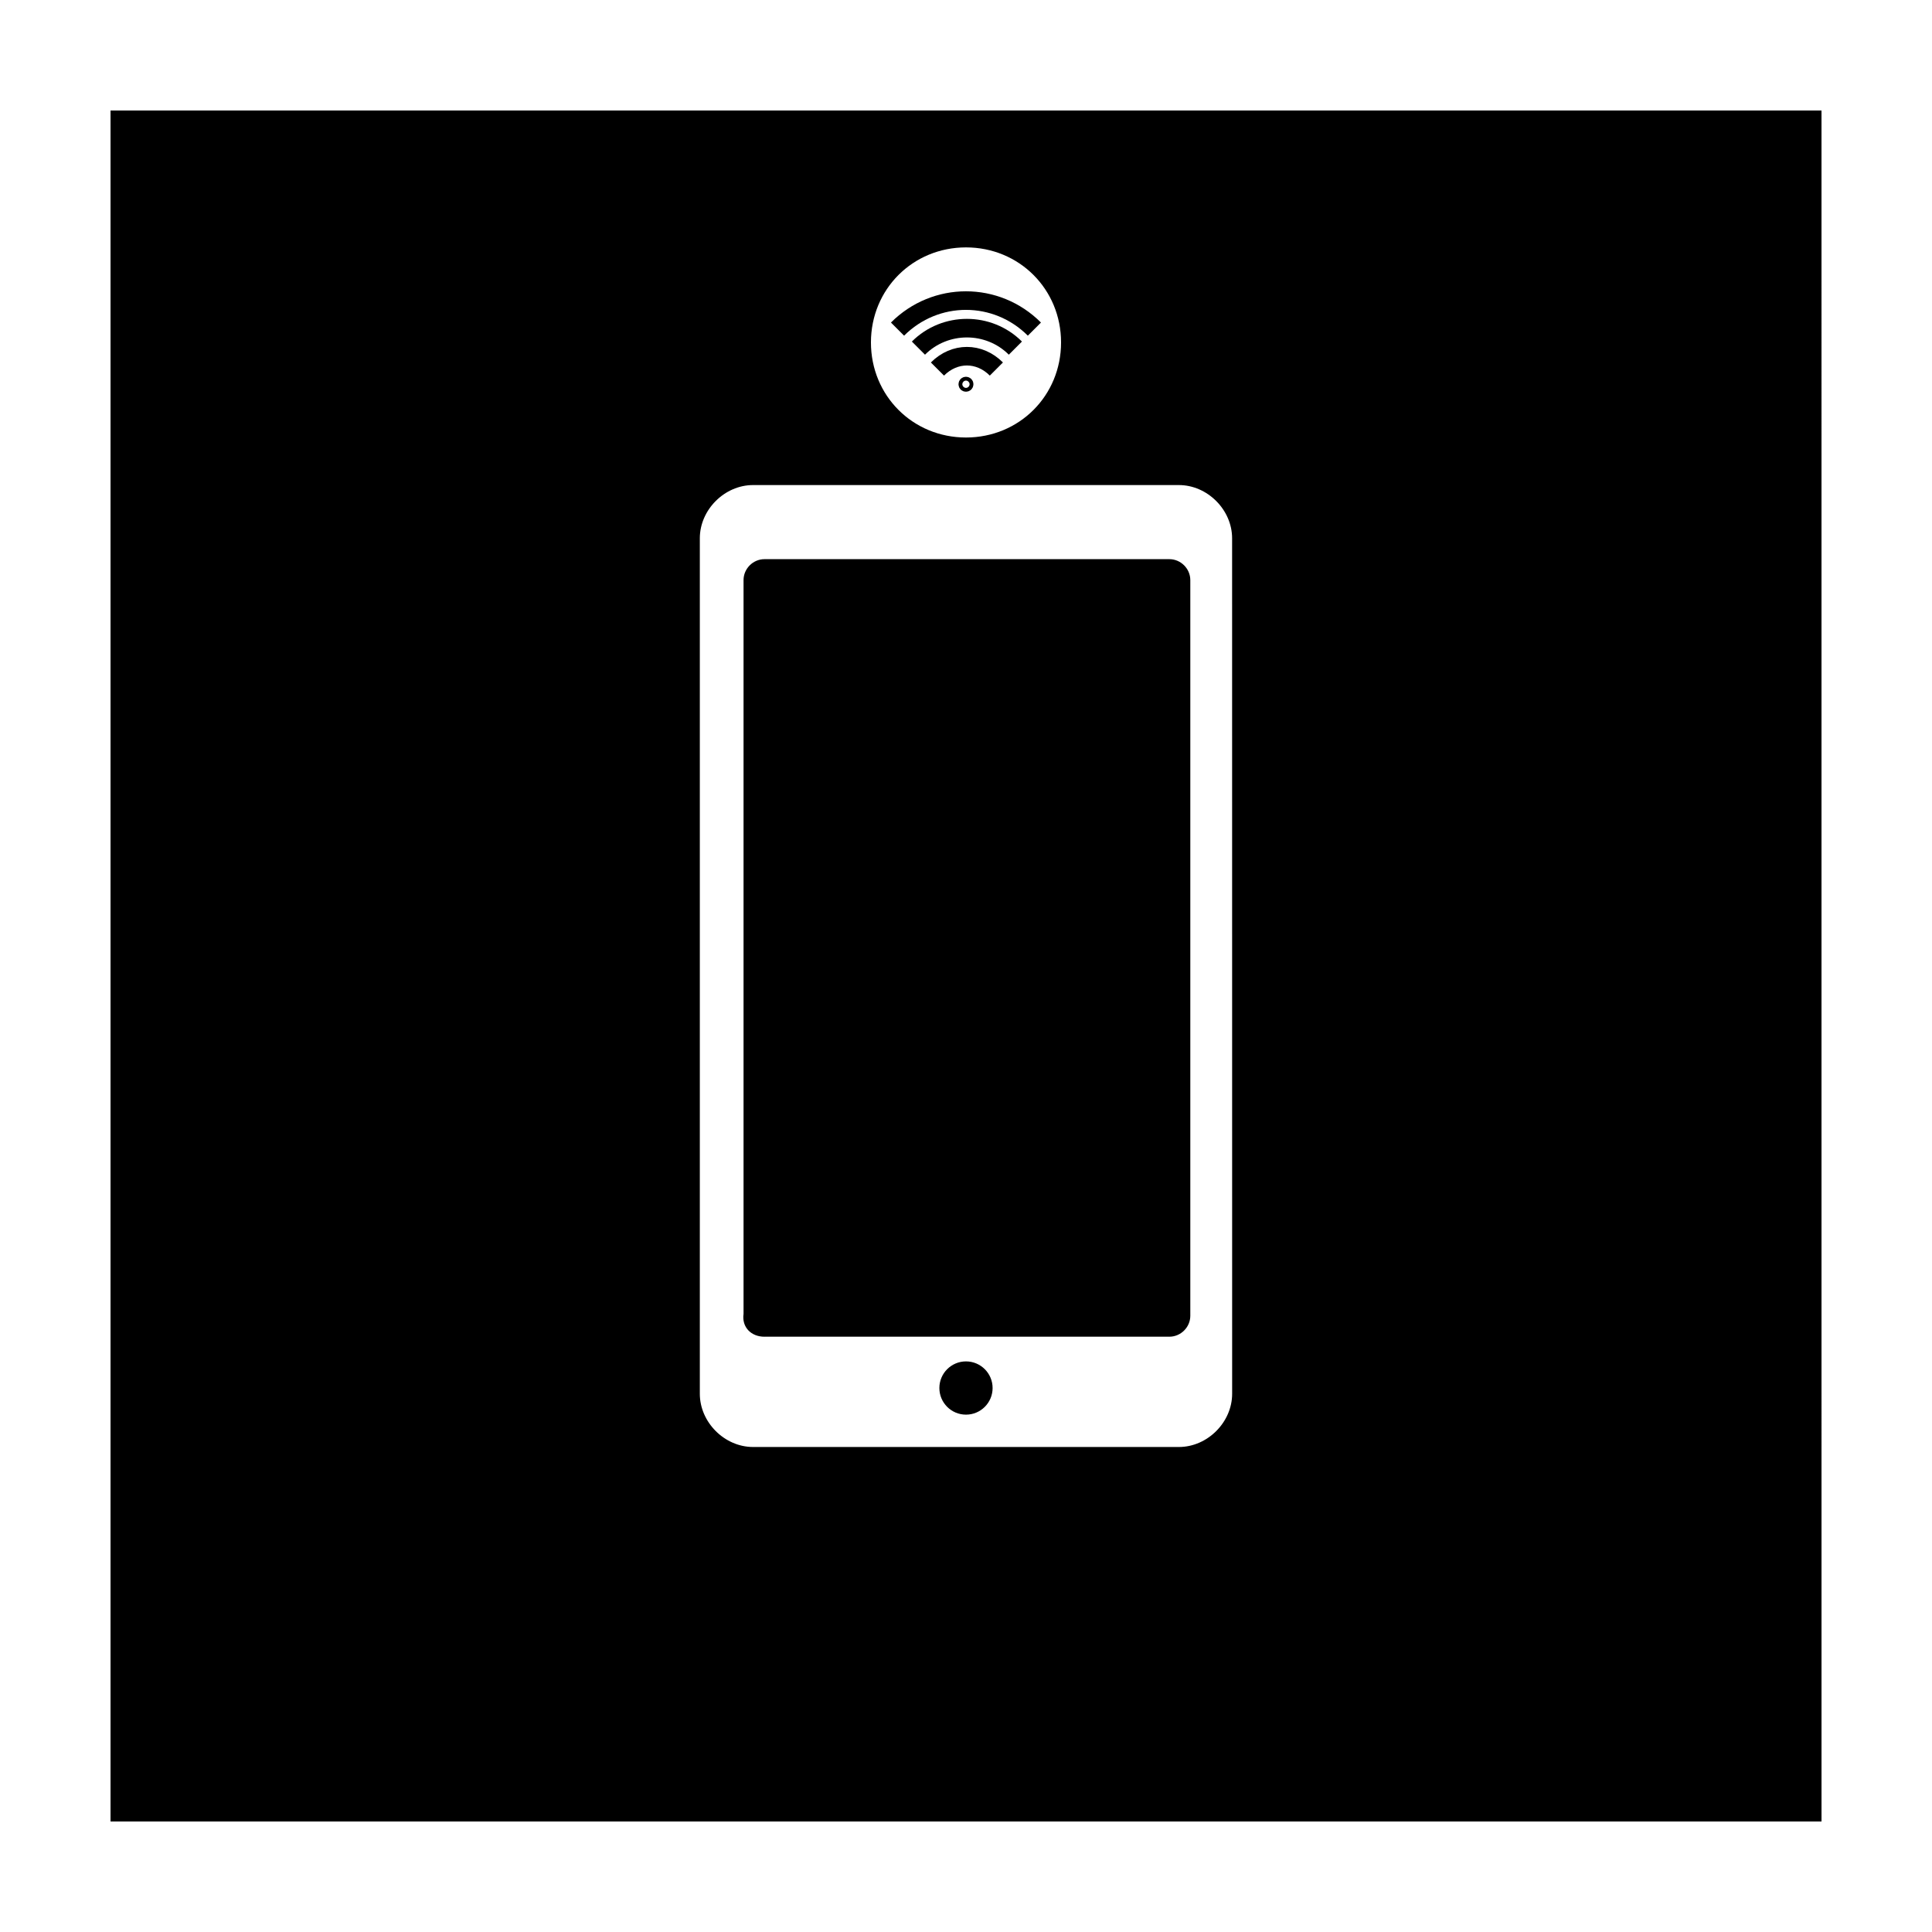
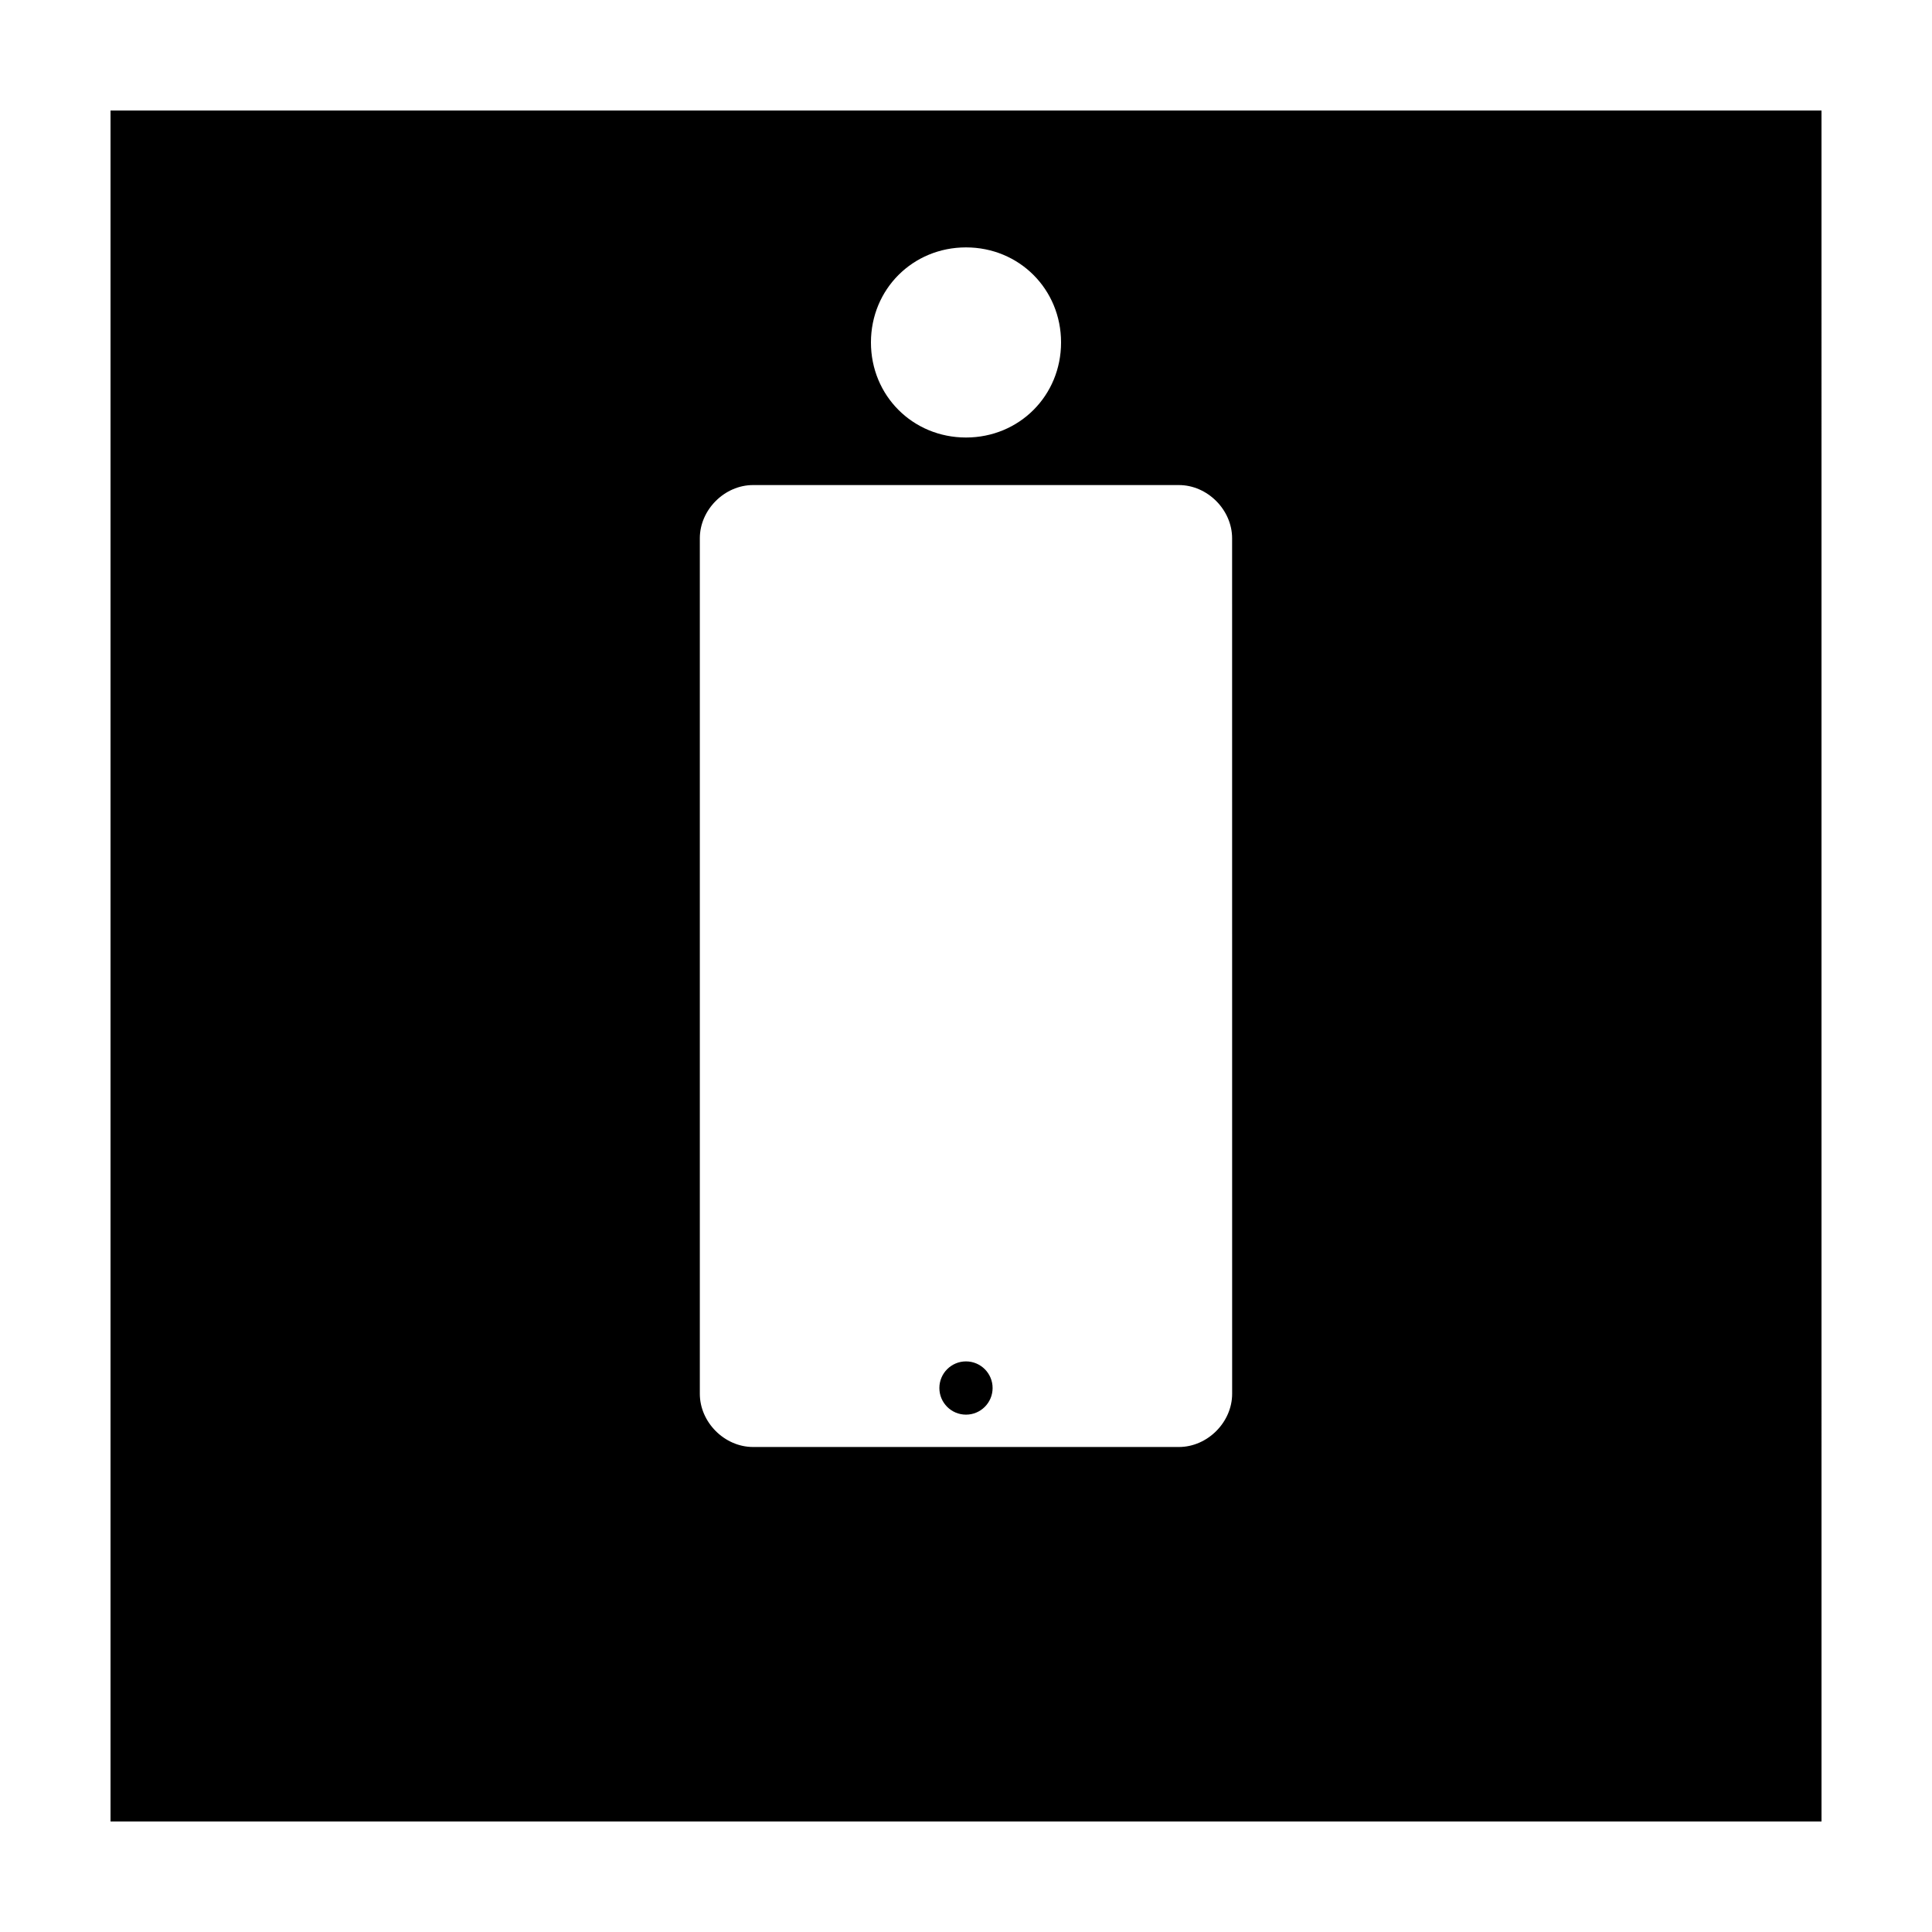
<svg xmlns="http://www.w3.org/2000/svg" width="800px" height="800px" version="1.1" viewBox="144 144 512 512">
-   <path d="m346.59 498.24h107.31c3.023 0 5.543-2.519 5.543-5.543v-194.97c0-3.023-2.519-5.543-5.543-5.543h-107.31c-3.023 0-5.543 2.519-5.543 5.543v194.47c-0.5 3.527 2.016 6.047 5.543 6.047z" />
  <path d="m407.05 511.84c0 3.894-3.156 7.055-7.051 7.055-3.898 0-7.055-3.16-7.055-7.055s3.156-7.055 7.055-7.055c3.894 0 7.051 3.16 7.051 7.055" />
  <path d="m173.29 173.29v453.43h453.43l-0.004-453.43zm226.71 36.273c14.105 0 25.191 11.082 25.191 25.191 0 14.105-11.082 25.191-25.191 25.191-14.105 0-25.191-11.082-25.191-25.191s11.082-25.191 25.191-25.191zm70.531 303.8c0 7.559-6.551 14.105-14.105 14.105h-112.86c-7.559 0-14.105-6.551-14.105-14.105v-226.71c0-7.559 6.551-14.105 14.105-14.105h112.85c7.559 0 14.105 6.551 14.105 14.105z" />
-   <path transform="matrix(5.038 0 0 5.038 148.09 148.09)" d="m50.1 19.4c0 0.133-0.2 0.133-0.2 0s0.2-0.133 0.2 0" fill="none" stroke="#000000" stroke-linejoin="bevel" stroke-miterlimit="10" stroke-width=".586" />
-   <path transform="matrix(5.038 0 0 5.038 148.09 148.09)" d="m47.5 17.5c1.4-1.4 3.7-1.4 5.1 0" fill="none" stroke="#000000" stroke-linejoin="bevel" stroke-miterlimit="10" stroke-width=".977" />
-   <path transform="matrix(5.038 0 0 5.038 148.09 148.09)" d="m48.5 18.6c0.9-0.9 2.2-0.9 3.1 0" fill="none" stroke="#000000" stroke-linejoin="bevel" stroke-miterlimit="10" stroke-width=".977" />
-   <path transform="matrix(5.038 0 0 5.038 148.09 148.09)" d="m46.4 16.5c2-2 5.2-2 7.2 0" fill="none" stroke="#000000" stroke-linejoin="bevel" stroke-miterlimit="10" stroke-width=".977" />
</svg>